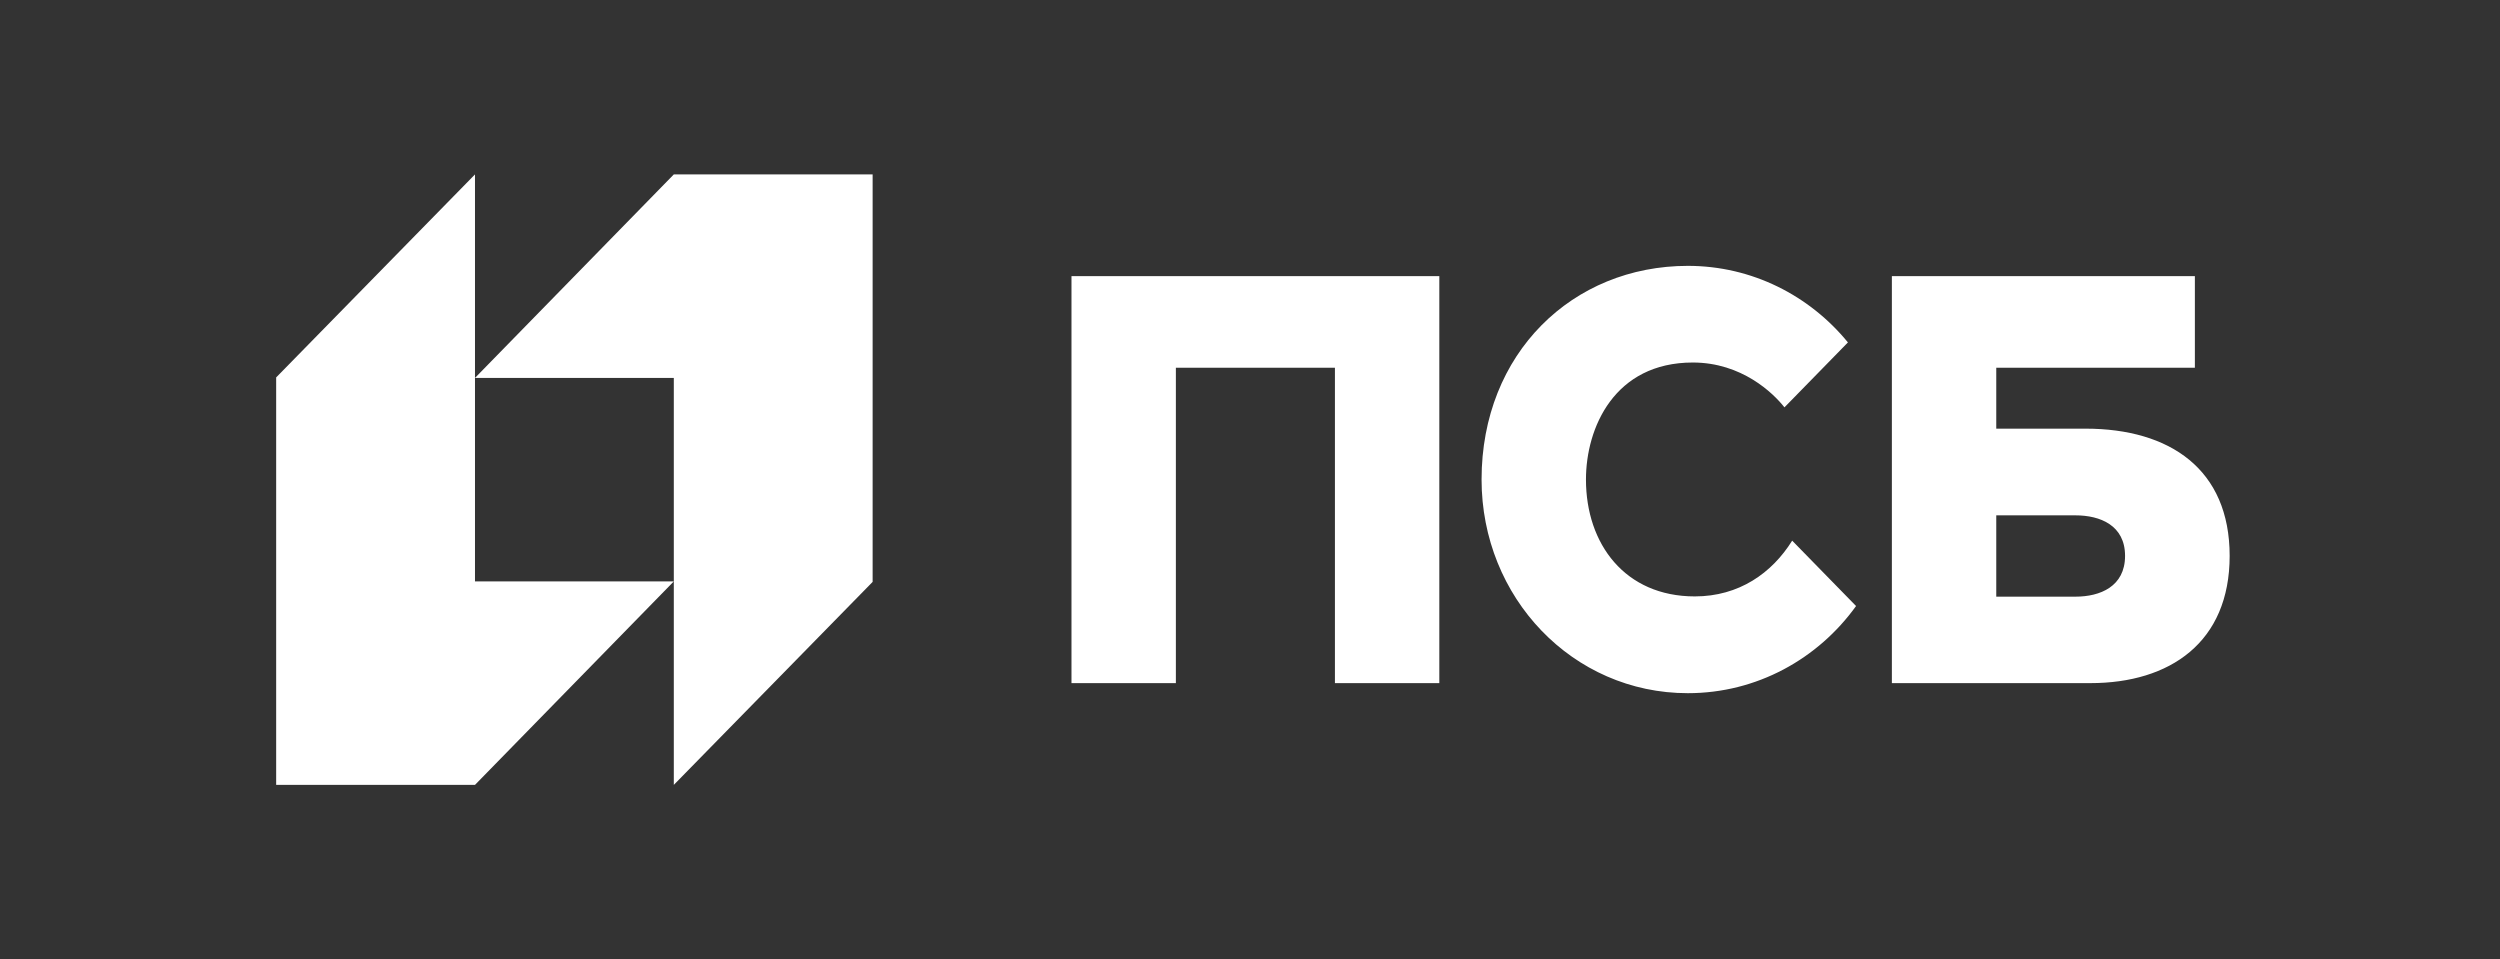
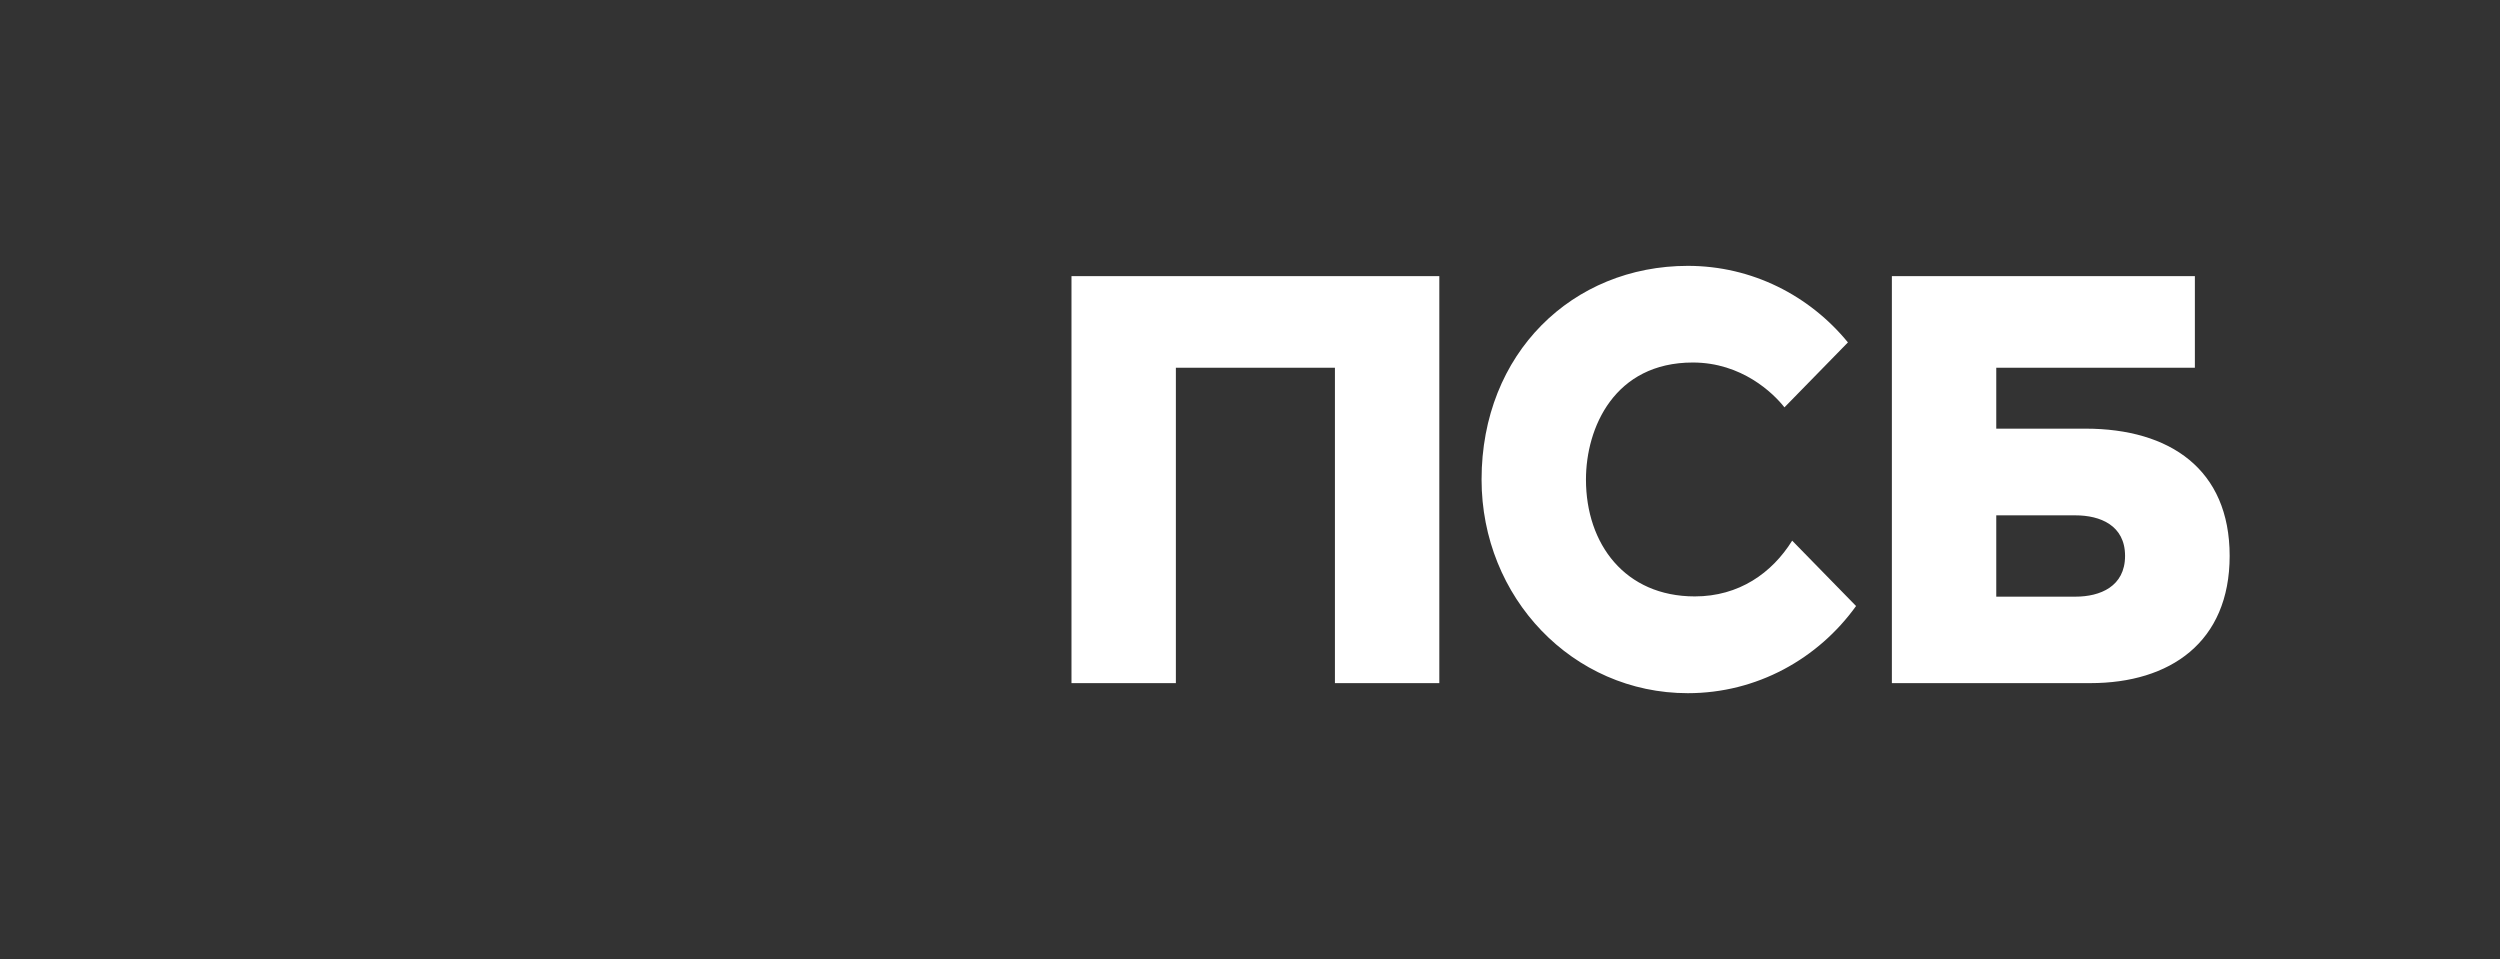
<svg xmlns="http://www.w3.org/2000/svg" width="172" height="66" viewBox="0 0 172 66" fill="none">
  <rect x="0" y="0" width="172" height="66" fill="#333333" stroke="none" />
  <g clip-path="url(#clip0_421_47)">
-     <path fill-rule="evenodd" clip-rule="evenodd" d="M46.358 12L32.679 26.001H46.358V54L60.037 40.034V12H46.358Z" fill="white" />
-     <path fill-rule="evenodd" clip-rule="evenodd" d="M32.679 54L46.359 40H32.679V12L19 25.967V54H32.679Z" fill="white" />
    <path fill-rule="evenodd" clip-rule="evenodd" d="M116.602 41.033C111.808 41.033 109.114 37.436 109.114 32.991C109.114 29.422 111.076 24.941 116.466 24.941C119.83 24.941 122.001 27.046 122.77 28.026L127.137 23.558C124.502 20.339 120.547 18.291 116.124 18.291C108.191 18.291 101.932 24.3 101.932 32.991C101.932 41.109 108.191 47.691 116.124 47.691C120.873 47.691 125.082 45.331 127.697 41.695L123.302 37.197C121.912 39.426 119.643 41.033 116.602 41.033ZM142.794 41.05H137.343V35.456H142.794C144.489 35.456 146.204 36.14 146.204 38.245C146.204 40.352 144.489 41.05 142.794 41.05ZM143.478 29.491H137.343V25.3H151.007V19H130.161V47C130.161 47 140.406 46.999 143.82 46.999C149.296 46.999 153.4 44.19 153.4 38.245C153.4 32.291 149.296 29.491 143.478 29.491ZM73.718 47H80.9V25.3H91.843V47H99.025V19H73.718V47Z" fill="white" />
  </g>
  <defs>
    <clipPath id="clip0_421_47">
      <rect width="134.4" height="42" fill="white" transform="translate(19 12)" />
    </clipPath>
  </defs>
</svg>